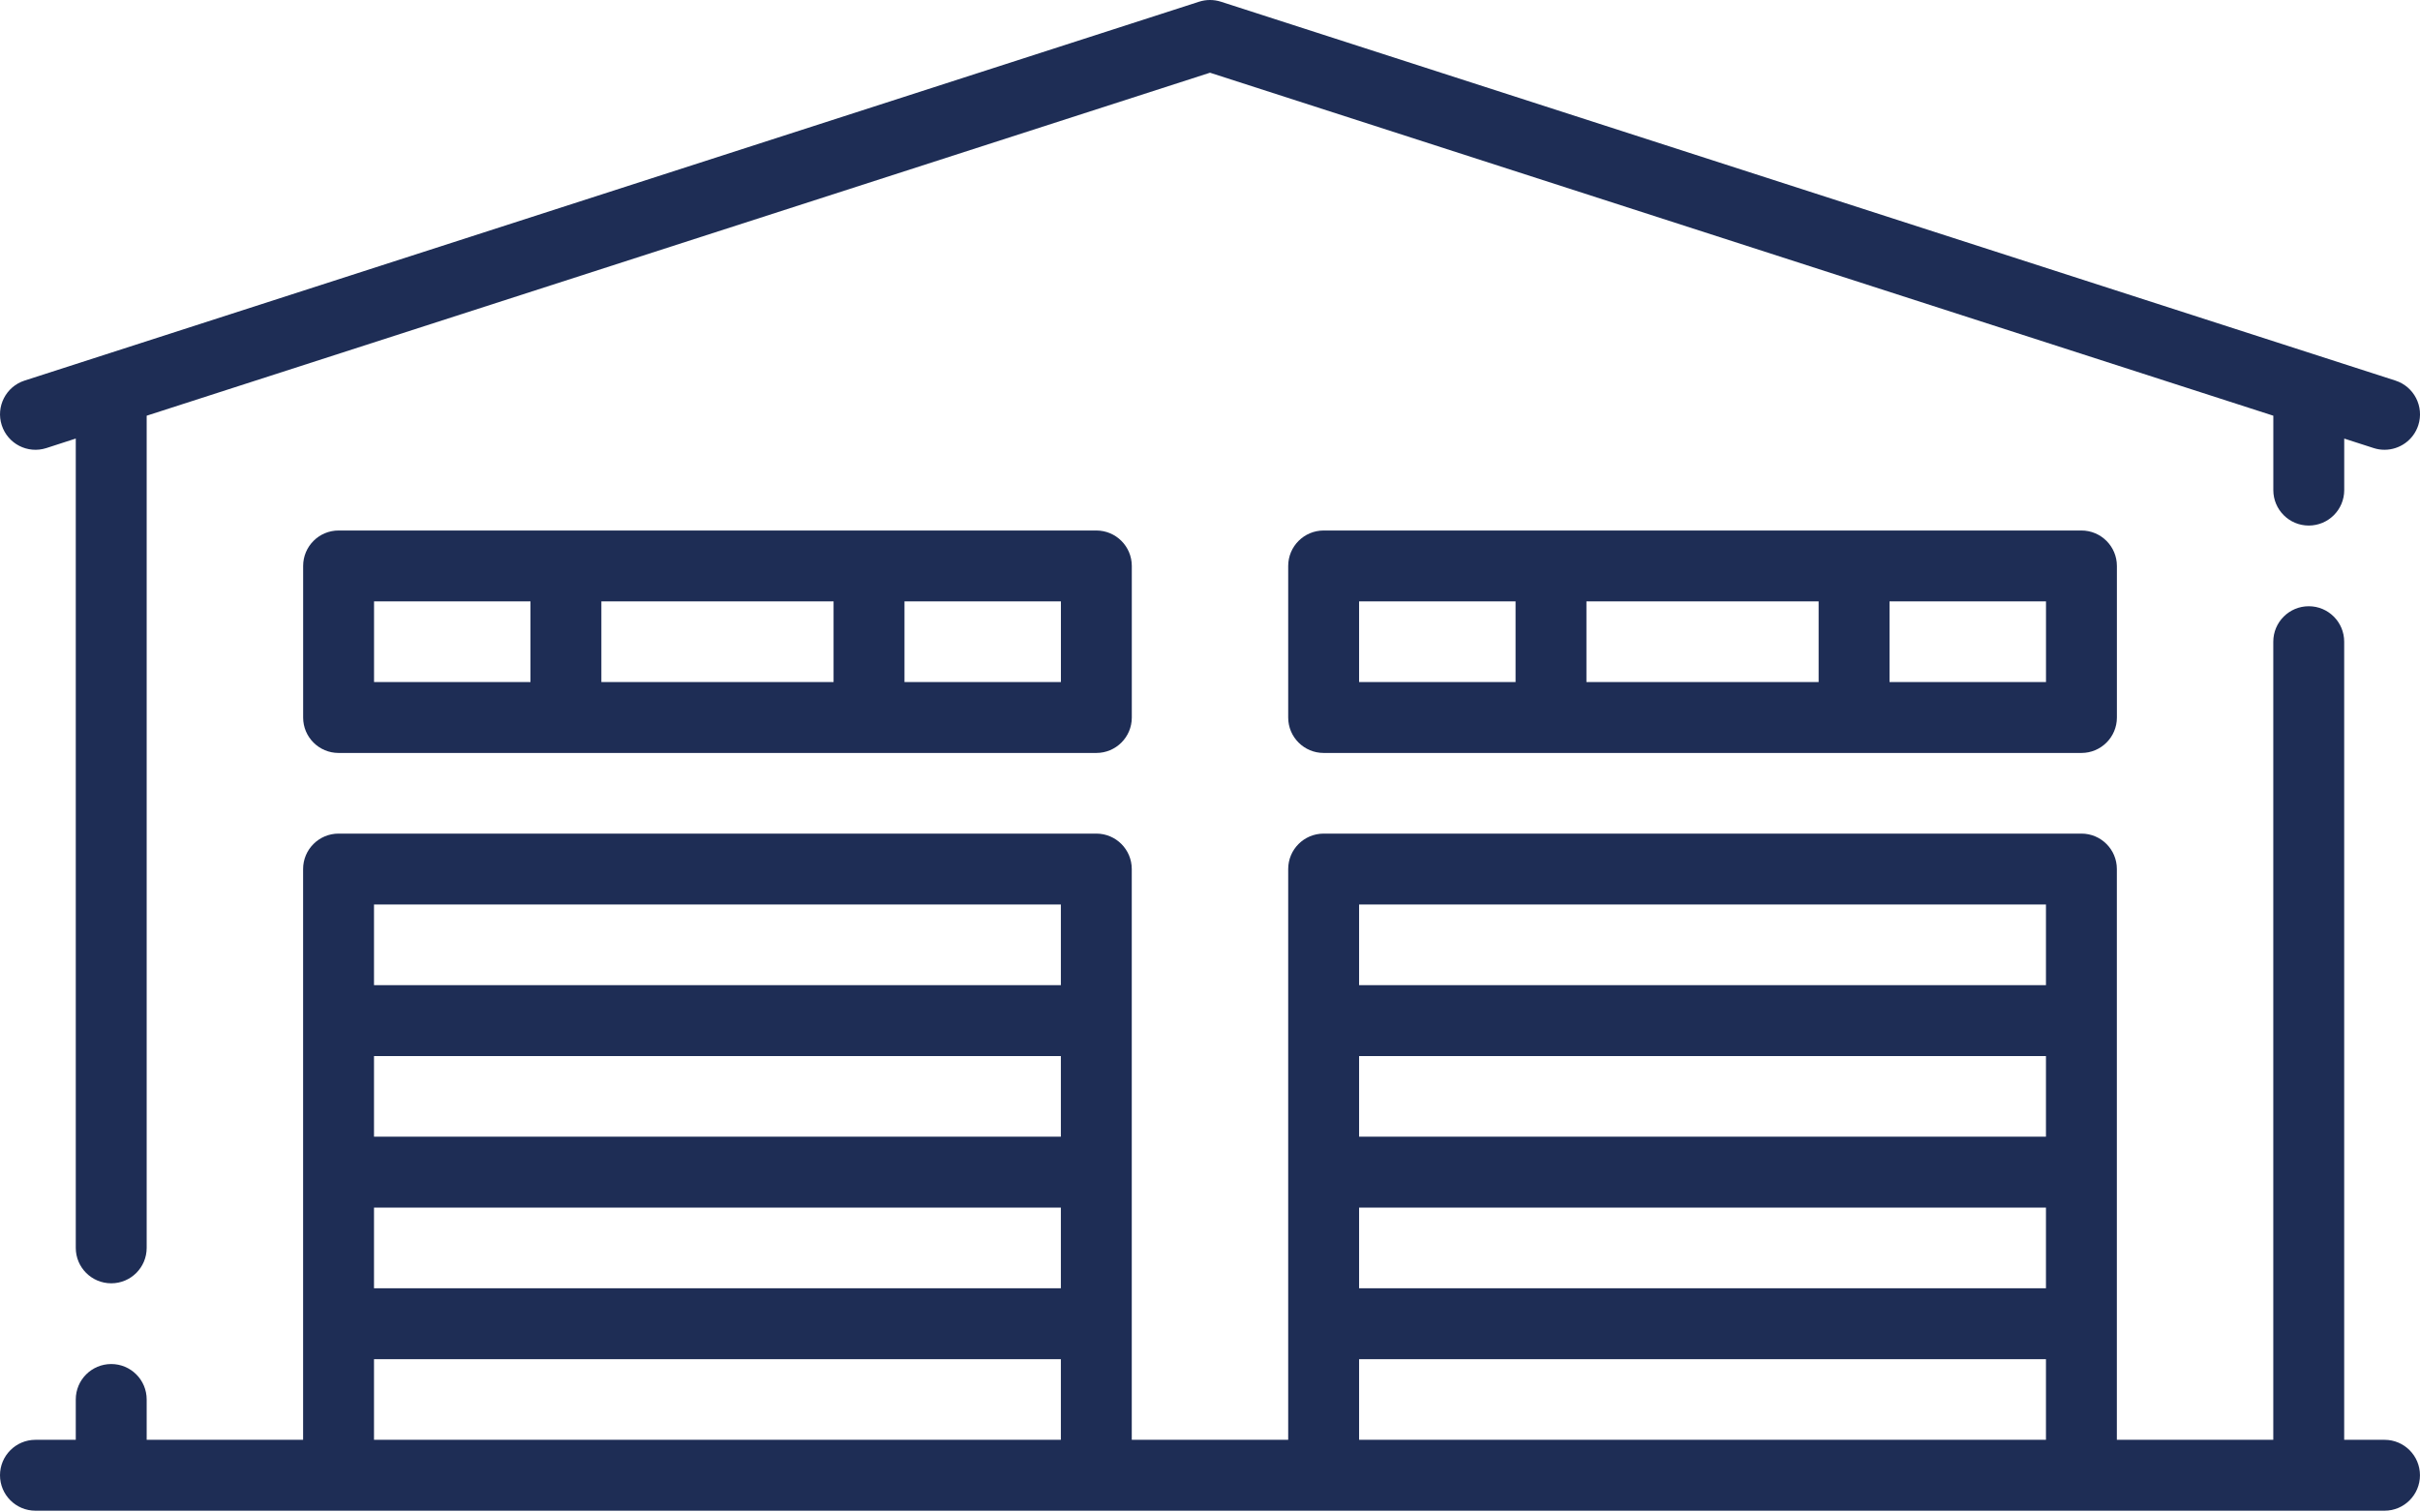
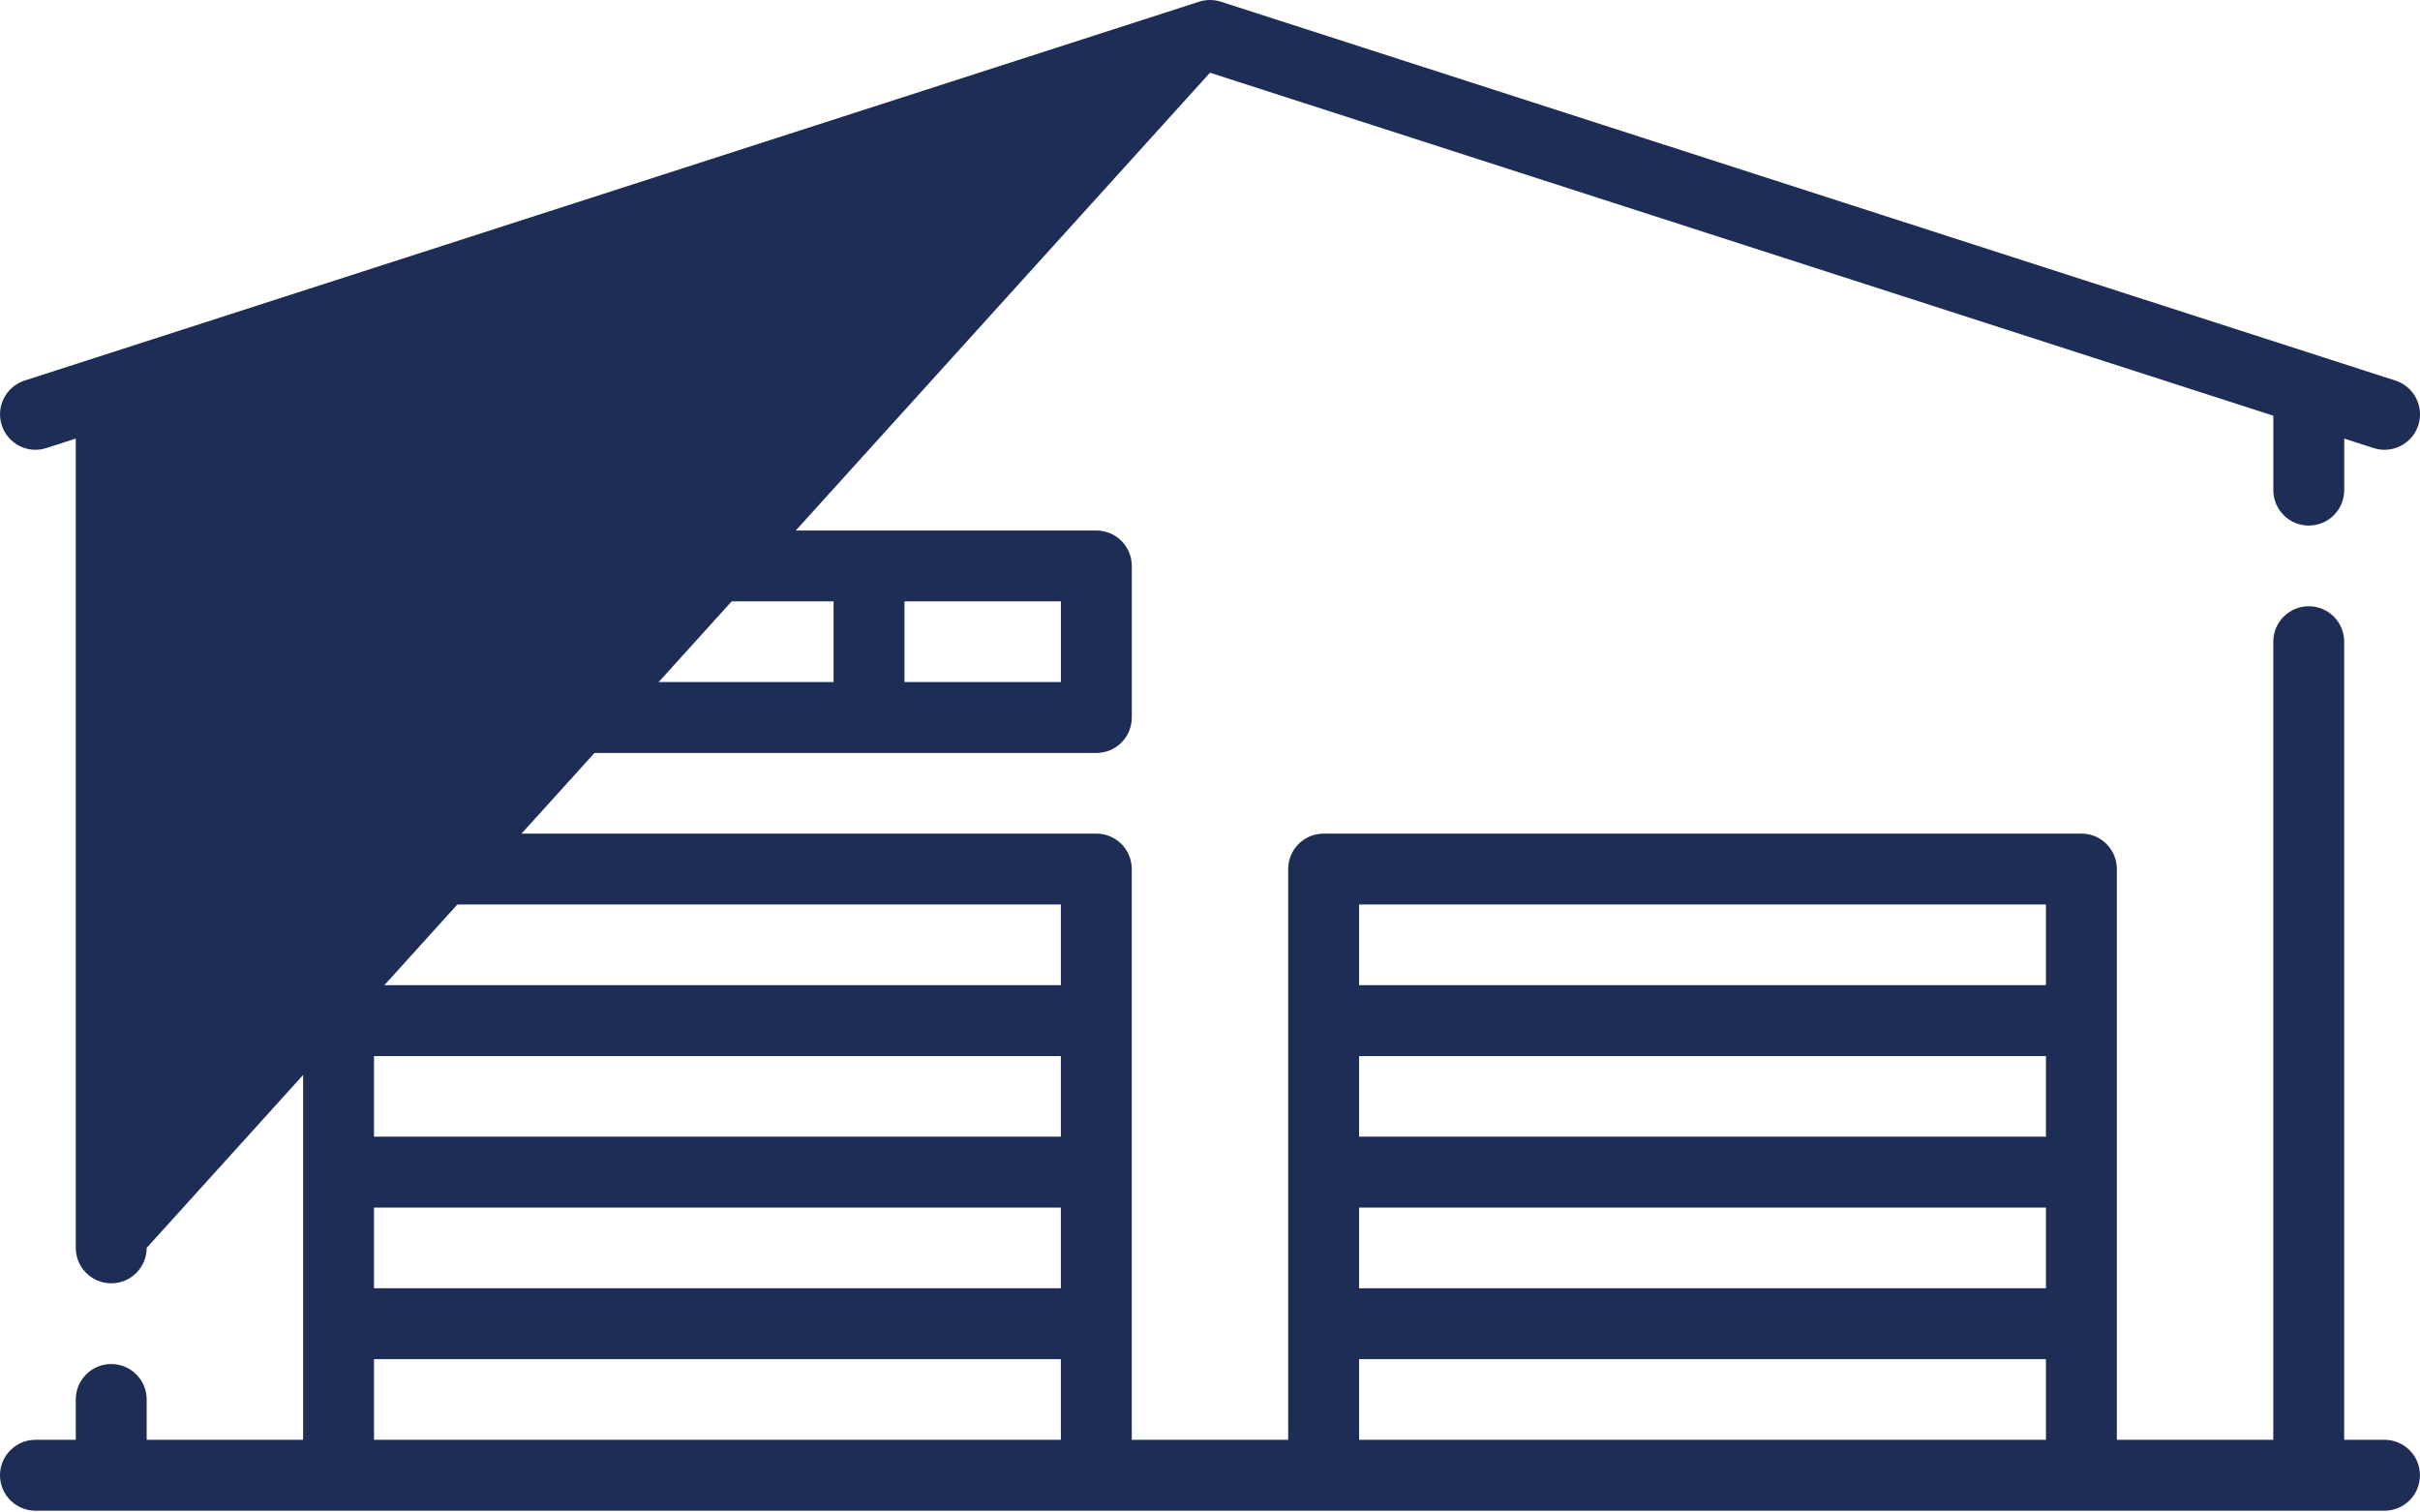
<svg xmlns="http://www.w3.org/2000/svg" width="64" height="40" viewBox="0 0 64 40" fill="none">
  <g id="Group 1171275716">
    <g id="Group">
      <g id="Group_2">
        <path id="Vector" d="M63.062 38.078H61.995V16.971C61.995 16.453 61.576 16.033 61.058 16.033C60.54 16.033 60.12 16.453 60.12 16.971V38.078H55.983V22.983C55.983 22.465 55.564 22.046 55.046 22.046H35.006C34.488 22.046 34.068 22.465 34.068 22.983V38.078H29.931V22.983C29.931 22.465 29.511 22.046 28.994 22.046H8.954C8.436 22.046 8.016 22.465 8.016 22.983V38.078H3.879V37.011C3.879 36.493 3.459 36.074 2.942 36.074C2.424 36.074 2.004 36.493 2.004 37.011V38.078H0.938C0.42 38.078 0 38.498 0 39.015C0 39.533 0.42 39.953 0.938 39.953H63.062C63.58 39.953 63.999 39.533 63.999 39.015C63.999 38.498 63.58 38.078 63.062 38.078ZM28.056 38.078H9.891V35.945H28.056V38.078ZM28.056 34.07H9.891V31.937H28.056V34.07ZM28.056 30.062H9.891V27.929H28.056V30.062ZM28.056 26.054H9.891V23.921H28.056V26.054ZM54.108 38.078H35.943V35.945H54.108V38.078ZM54.108 34.07H35.943V31.937H54.108V34.07ZM54.108 30.062H35.943V27.929H54.108V30.062ZM54.108 26.054H35.943V23.921H54.108V26.054Z" fill="#1E2D55" />
      </g>
    </g>
    <g id="Group_3">
      <g id="Group_4">
        <path id="Vector_2" d="M28.994 14.03H8.954C8.436 14.03 8.017 14.45 8.017 14.968V18.976C8.017 19.494 8.436 19.913 8.954 19.913H28.994C29.512 19.913 29.932 19.494 29.932 18.976V14.968C29.932 14.45 29.512 14.03 28.994 14.03ZM14.029 18.038H9.892V15.905H14.029L14.029 18.038ZM22.045 18.038H15.904V15.905H22.045V18.038ZM28.057 18.038H23.92V15.905H28.057V18.038Z" fill="#1E2D55" />
      </g>
    </g>
    <g id="Group_5">
      <g id="Group_6">
-         <path id="Vector_3" d="M55.046 14.03H35.006C34.488 14.03 34.068 14.45 34.068 14.968V18.976C34.068 19.494 34.488 19.913 35.006 19.913H55.046C55.564 19.913 55.984 19.494 55.984 18.976V14.968C55.984 14.45 55.564 14.03 55.046 14.03ZM40.081 18.038H35.943V15.905H40.081V18.038ZM48.096 18.038H41.955V15.905H48.096V18.038ZM54.109 18.038H49.971V15.905H54.109V18.038Z" fill="#1E2D55" />
-       </g>
+         </g>
    </g>
    <g id="Group_7">
      <g id="Group_8">
-         <path id="Vector_4" d="M63.35 10.065L32.288 0.045C32.101 -0.015 31.899 -0.015 31.712 0.045L0.65 10.065C0.157 10.224 -0.113 10.753 0.046 11.245C0.205 11.738 0.733 12.009 1.226 11.85L2.004 11.598V33.002C2.004 33.52 2.424 33.939 2.942 33.939C3.46 33.939 3.879 33.52 3.879 33.002V10.994L32 1.923L60.121 10.994V12.962C60.121 13.48 60.541 13.899 61.058 13.899C61.576 13.899 61.996 13.48 61.996 12.962V11.599L62.775 11.85C62.87 11.881 62.967 11.895 63.062 11.895C63.458 11.895 63.827 11.642 63.955 11.245C64.114 10.753 63.843 10.224 63.35 10.065Z" fill="#1E2D55" />
+         <path id="Vector_4" d="M63.35 10.065L32.288 0.045C32.101 -0.015 31.899 -0.015 31.712 0.045L0.65 10.065C0.157 10.224 -0.113 10.753 0.046 11.245C0.205 11.738 0.733 12.009 1.226 11.85L2.004 11.598V33.002C2.004 33.52 2.424 33.939 2.942 33.939C3.46 33.939 3.879 33.52 3.879 33.002L32 1.923L60.121 10.994V12.962C60.121 13.48 60.541 13.899 61.058 13.899C61.576 13.899 61.996 13.48 61.996 12.962V11.599L62.775 11.85C62.87 11.881 62.967 11.895 63.062 11.895C63.458 11.895 63.827 11.642 63.955 11.245C64.114 10.753 63.843 10.224 63.35 10.065Z" fill="#1E2D55" />
      </g>
    </g>
  </g>
</svg>